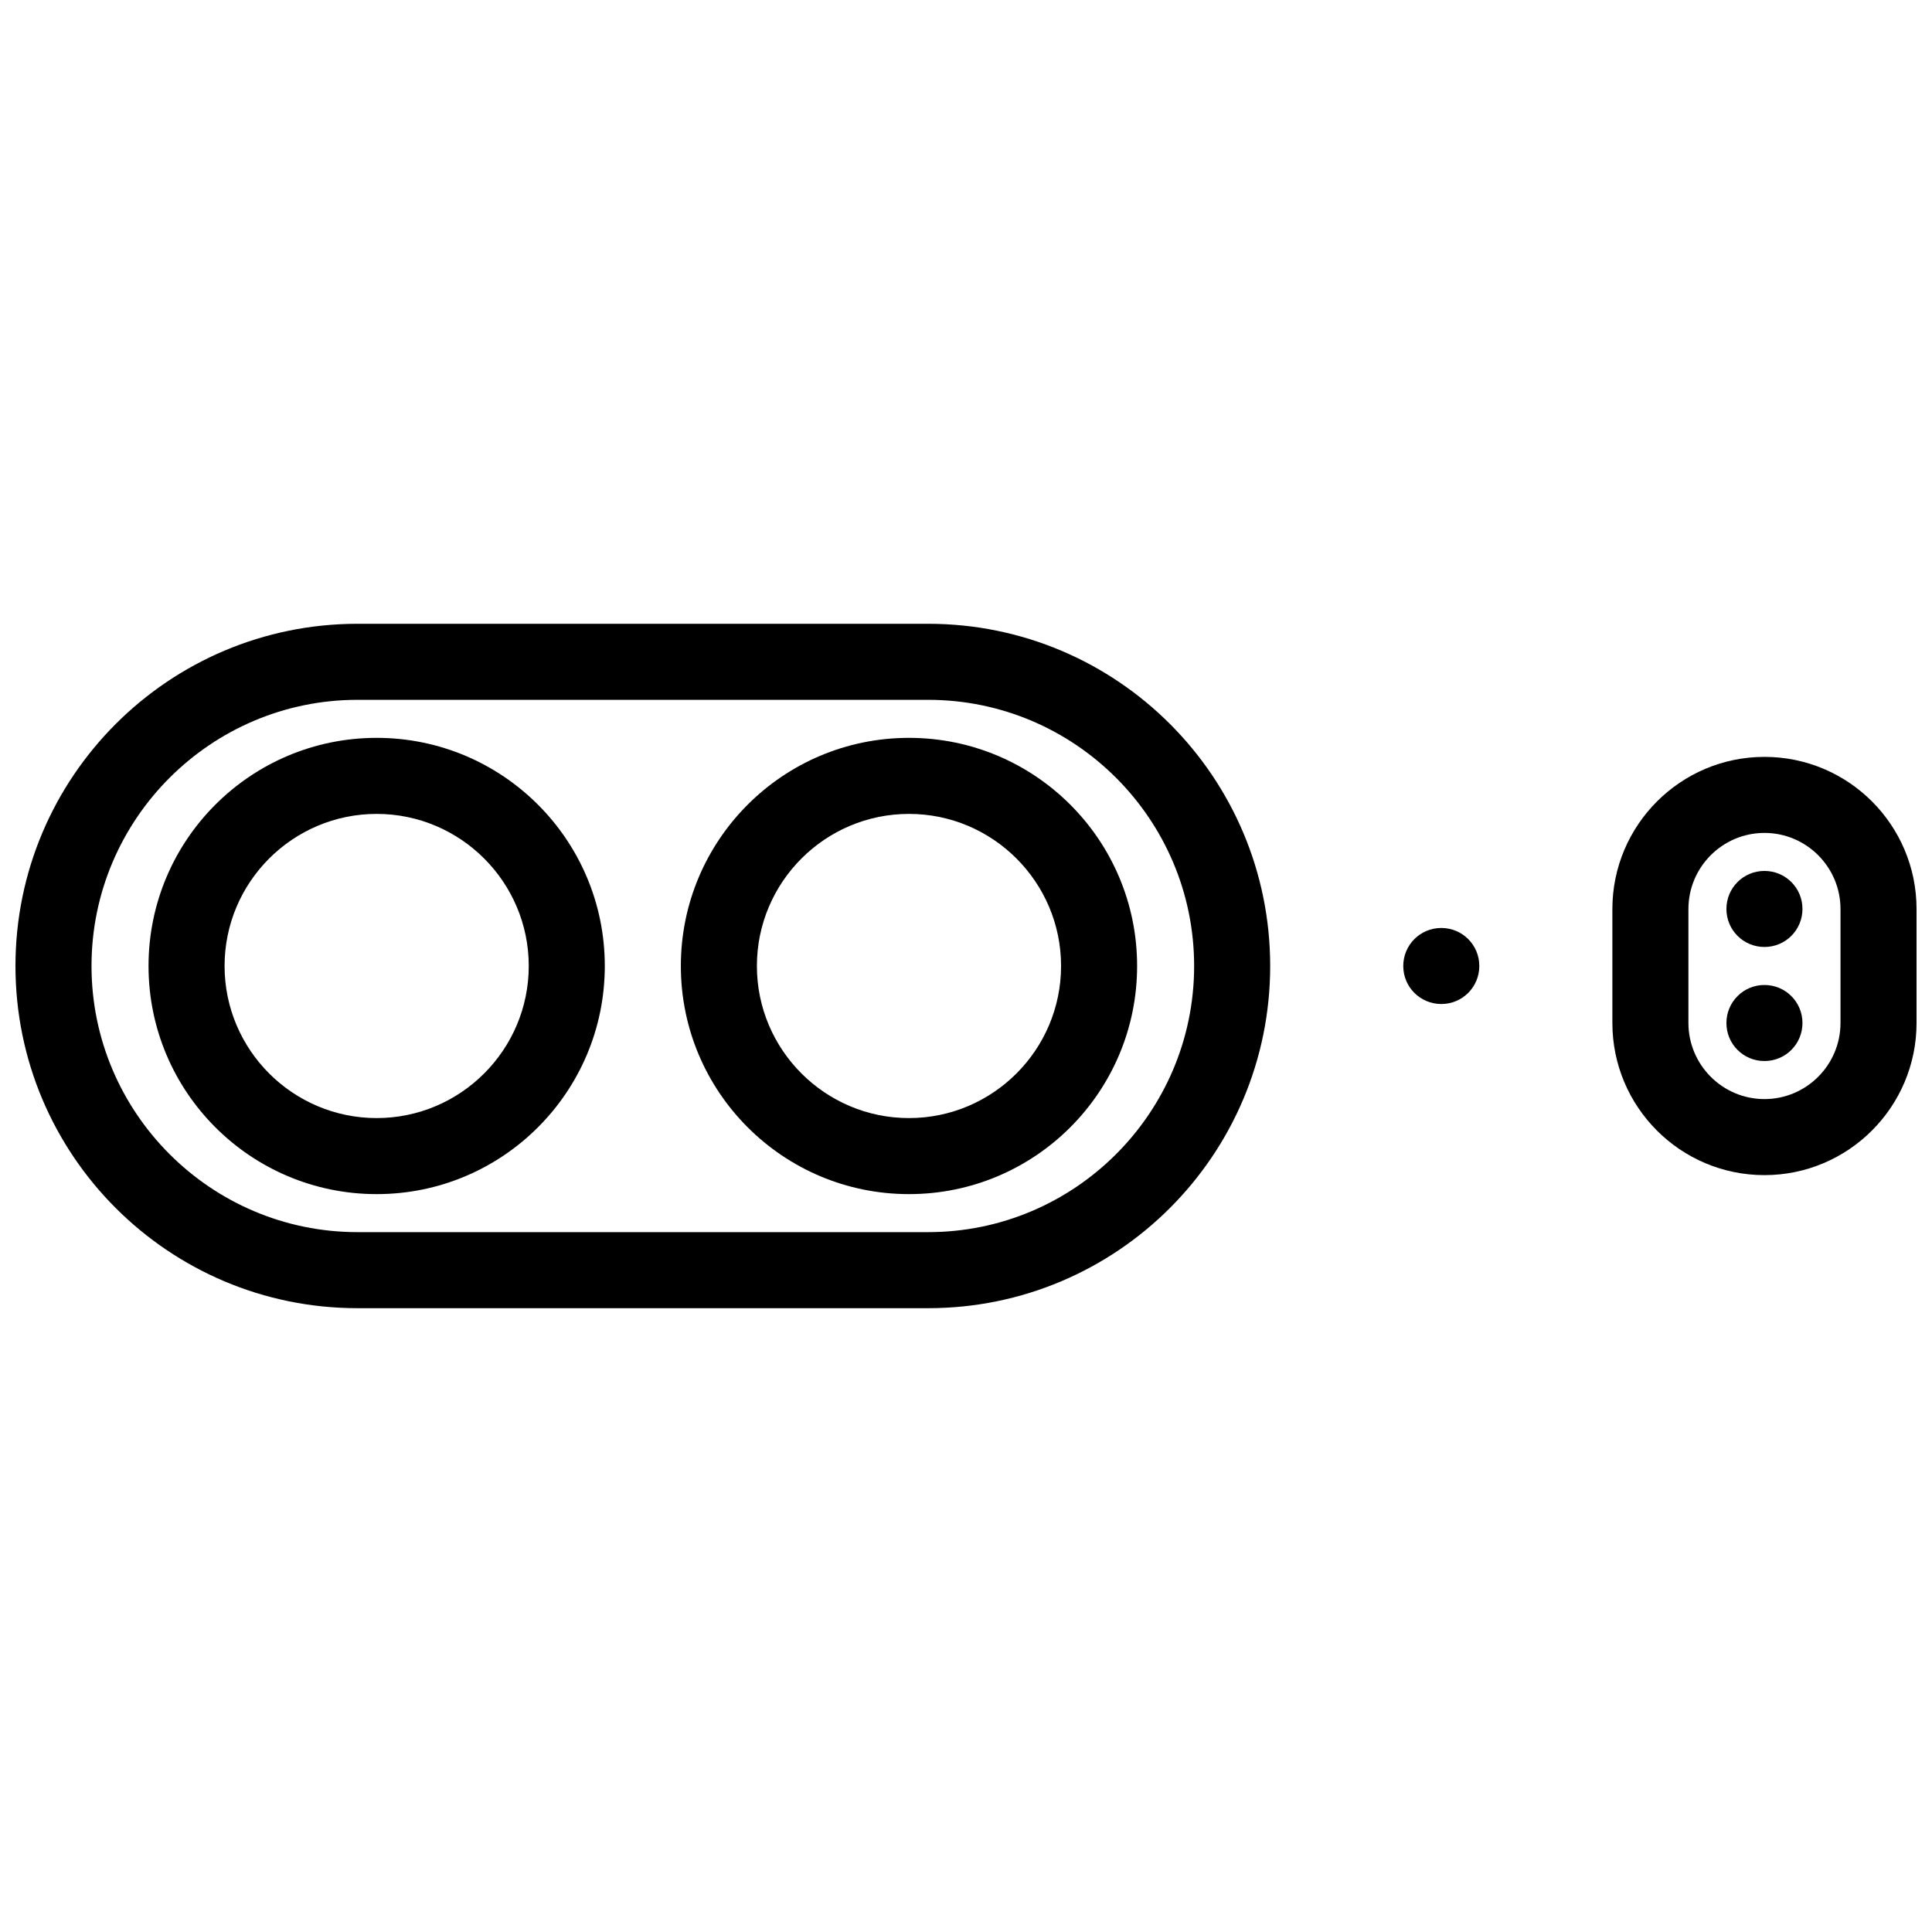
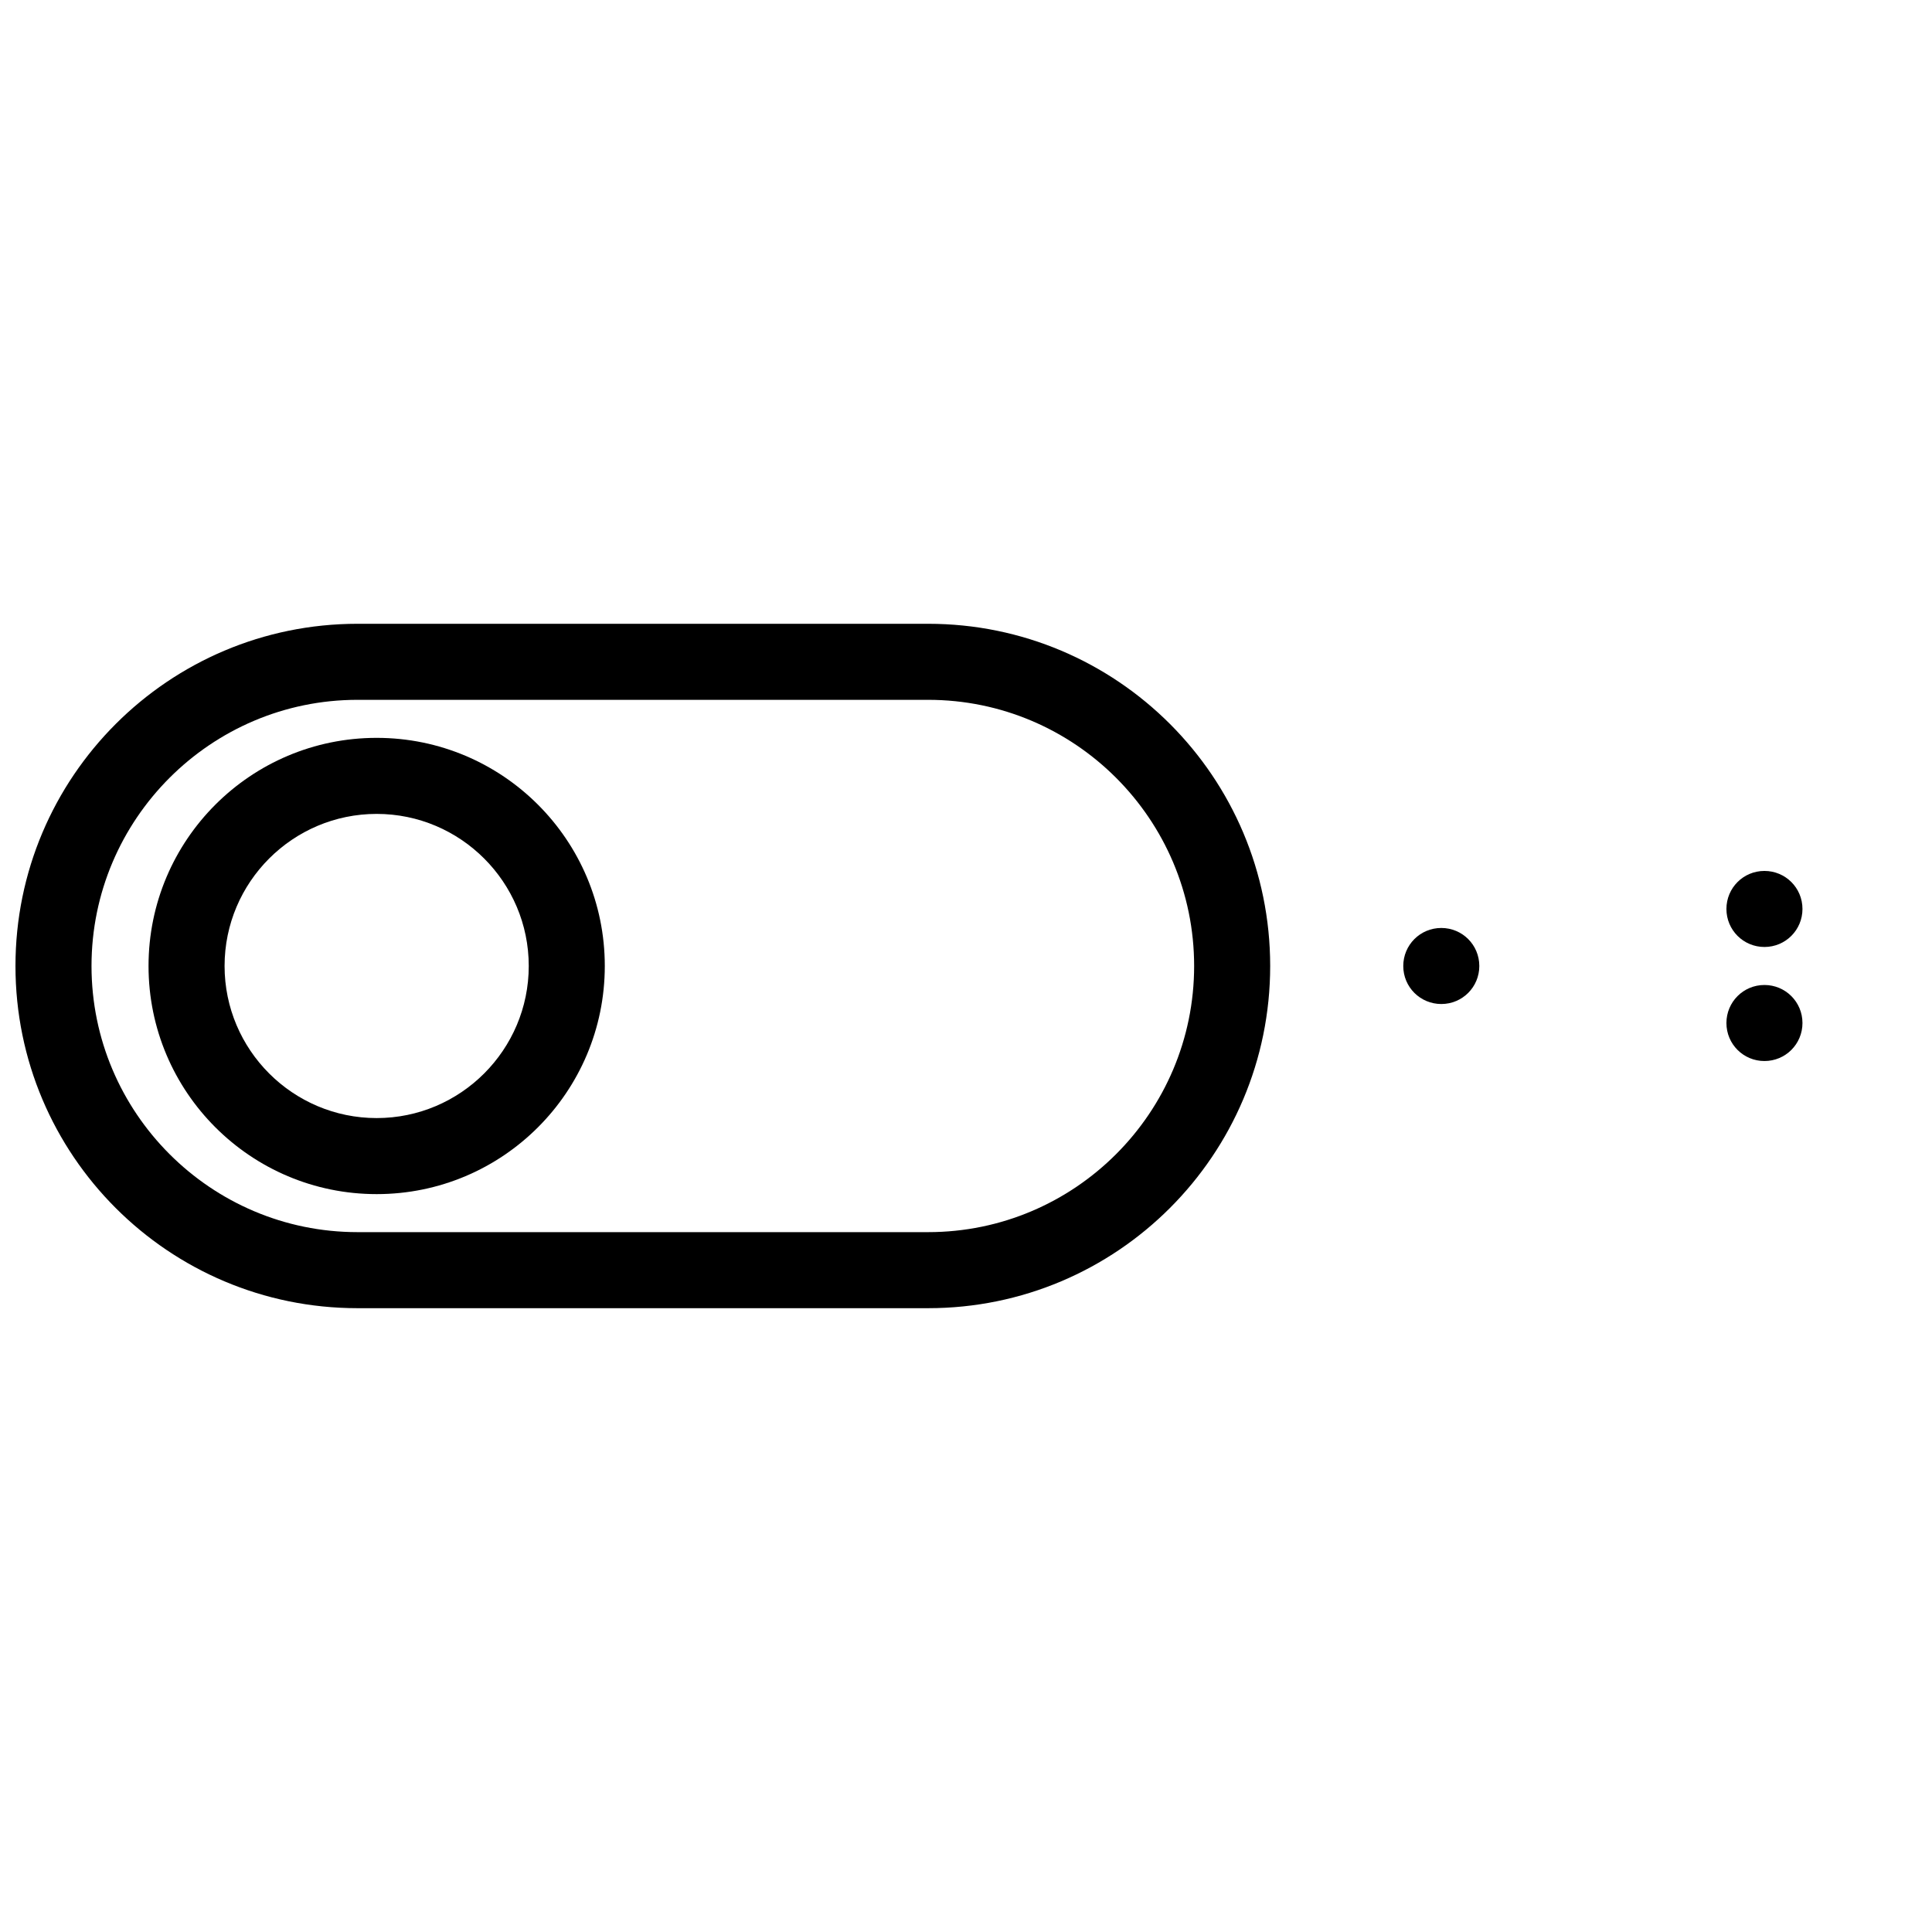
<svg xmlns="http://www.w3.org/2000/svg" width="800px" height="800px" version="1.1" viewBox="144 144 512 512">
  <defs>
    <clipPath id="b">
      <path d="m148.09 309h332.91v182h-332.91z" />
    </clipPath>
    <clipPath id="a">
-       <path d="m571 344h80.902v112h-80.902z" />
-     </clipPath>
+       </clipPath>
  </defs>
  <g clip-path="url(#b)">
    <path d="m389.97 309.31h-151.23c-50.035 0-90.641 40.602-90.641 90.688 0 50.094 40.582 90.684 90.641 90.684h151.23c50.039 0 90.641-40.602 90.641-90.684 0-50.094-40.578-90.688-90.641-90.688m0 20.152c38.867 0 70.488 31.641 70.488 70.535s-31.621 70.531-70.488 70.531h-151.23c-38.863 0-70.488-31.637-70.488-70.531s31.625-70.535 70.488-70.535h151.23" fill-rule="evenodd" />
  </g>
  <path d="m243.82 339.54c-33.391 0-60.457 27.066-60.457 60.457 0 33.387 27.066 60.457 60.457 60.457 33.387 0 60.457-27.07 60.457-60.457 0-33.391-27.07-60.457-60.457-60.457m0 20.152c22.223 0 40.305 18.082 40.305 40.305s-18.082 40.305-40.305 40.305c-22.227 0-40.305-18.082-40.305-40.305s18.078-40.305 40.305-40.305" fill-rule="evenodd" />
-   <path d="m384.89 339.54c-33.391 0-60.457 27.066-60.457 60.457 0 33.387 27.066 60.457 60.457 60.457 33.387 0 60.457-27.07 60.457-60.457 0-33.391-27.07-60.457-60.457-60.457m0 20.152c22.223 0 40.305 18.082 40.305 40.305s-18.082 40.305-40.305 40.305c-22.223 0-40.305-18.082-40.305-40.305s18.082-40.305 40.305-40.305" fill-rule="evenodd" />
  <path d="m515.88 400c0-5.562 4.473-10.078 10.078-10.078 5.562 0 10.074 4.473 10.074 10.078 0 5.562-4.473 10.074-10.074 10.074-5.562 0-10.078-4.473-10.078-10.074" fill-rule="evenodd" />
  <g clip-path="url(#a)">
-     <path d="m611.6 344.58c-22.211 0-40.305 18.059-40.305 40.332v30.176c0 22.273 18.047 40.332 40.305 40.332 22.215 0 40.305-18.059 40.305-40.332v-30.176c0-22.273-18.043-40.332-40.305-40.332m0 20.152c11.117 0 20.152 9.051 20.152 20.18v30.176c0 11.125-9.035 20.18-20.152 20.18-11.113 0-20.152-9.055-20.152-20.18v-30.176c0-11.129 9.039-20.18 20.152-20.18" fill-rule="evenodd" />
+     <path d="m611.6 344.58c-22.211 0-40.305 18.059-40.305 40.332v30.176c0 22.273 18.047 40.332 40.305 40.332 22.215 0 40.305-18.059 40.305-40.332v-30.176c0-22.273-18.043-40.332-40.305-40.332c11.117 0 20.152 9.051 20.152 20.18v30.176c0 11.125-9.035 20.18-20.152 20.18-11.113 0-20.152-9.055-20.152-20.18v-30.176c0-11.129 9.039-20.18 20.152-20.18" fill-rule="evenodd" />
  </g>
  <path d="m601.52 415.11c0-5.562 4.473-10.078 10.074-10.078 5.562 0 10.078 4.477 10.078 10.078 0 5.562-4.473 10.074-10.078 10.074-5.559 0-10.074-4.473-10.074-10.074" fill-rule="evenodd" />
  <path d="m601.52 384.88c0-5.562 4.473-10.074 10.074-10.074 5.562 0 10.078 4.473 10.078 10.074 0 5.562-4.473 10.078-10.078 10.078-5.559 0-10.074-4.473-10.074-10.078" fill-rule="evenodd" />
</svg>